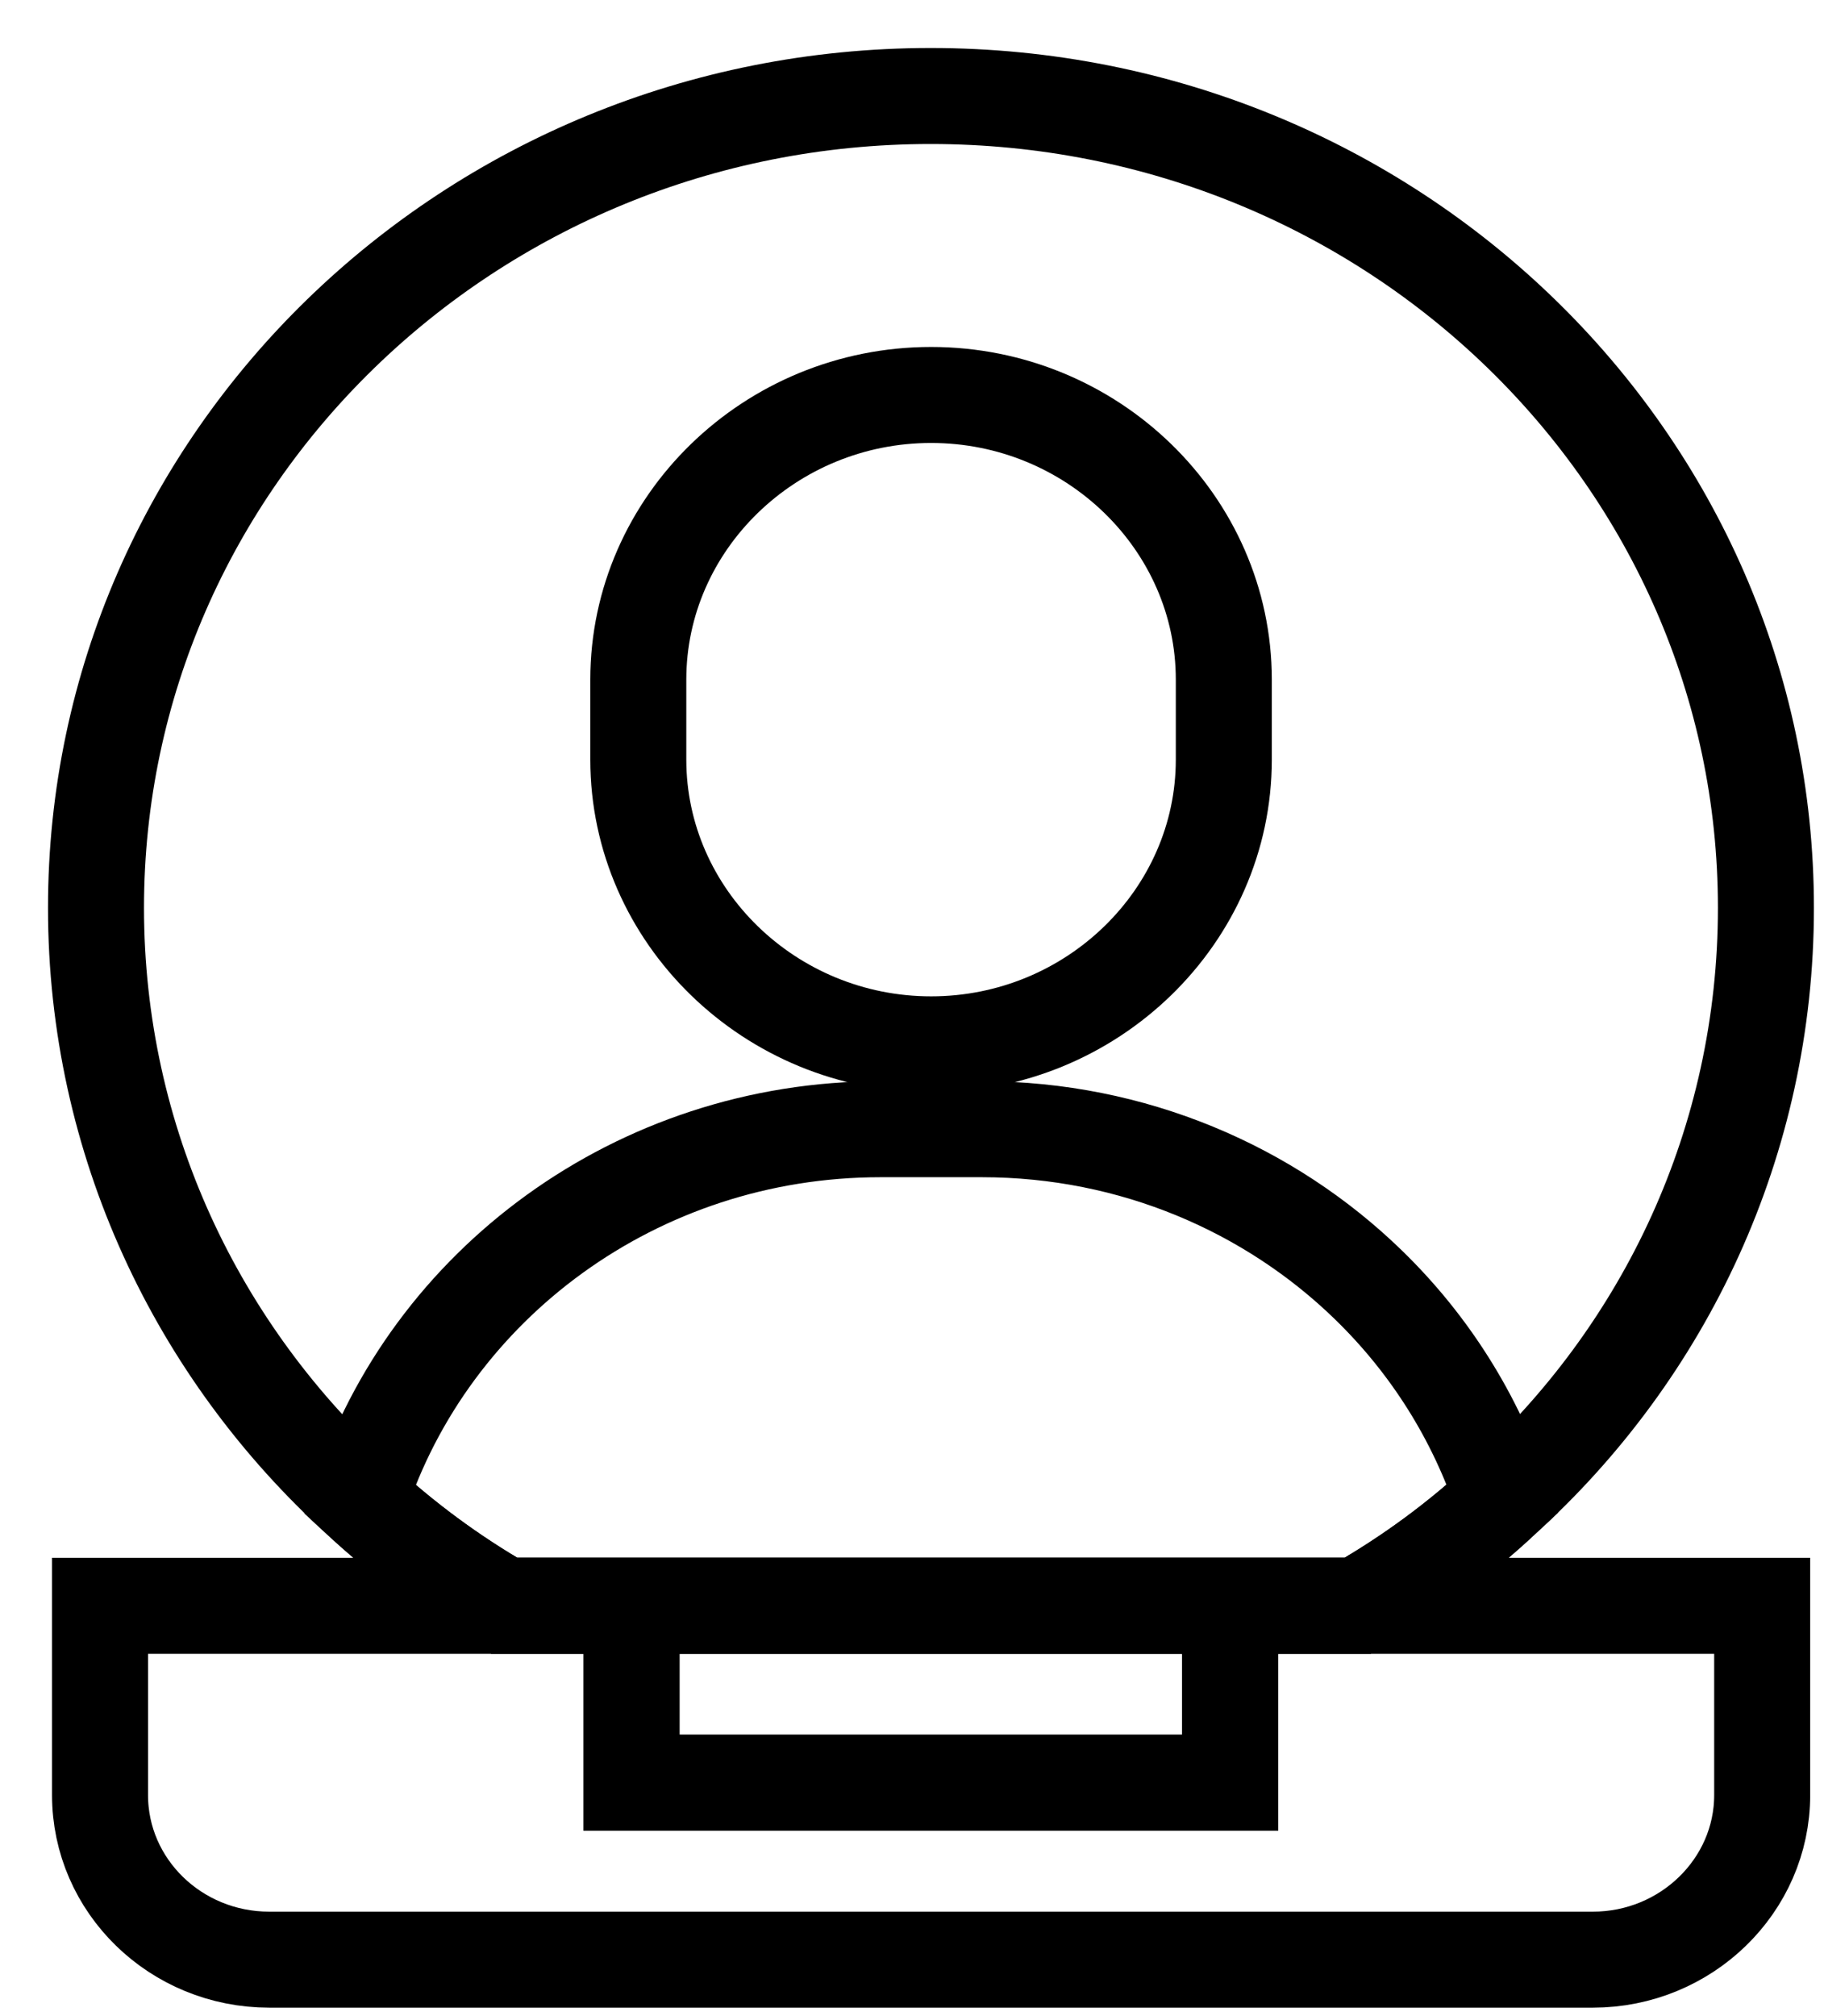
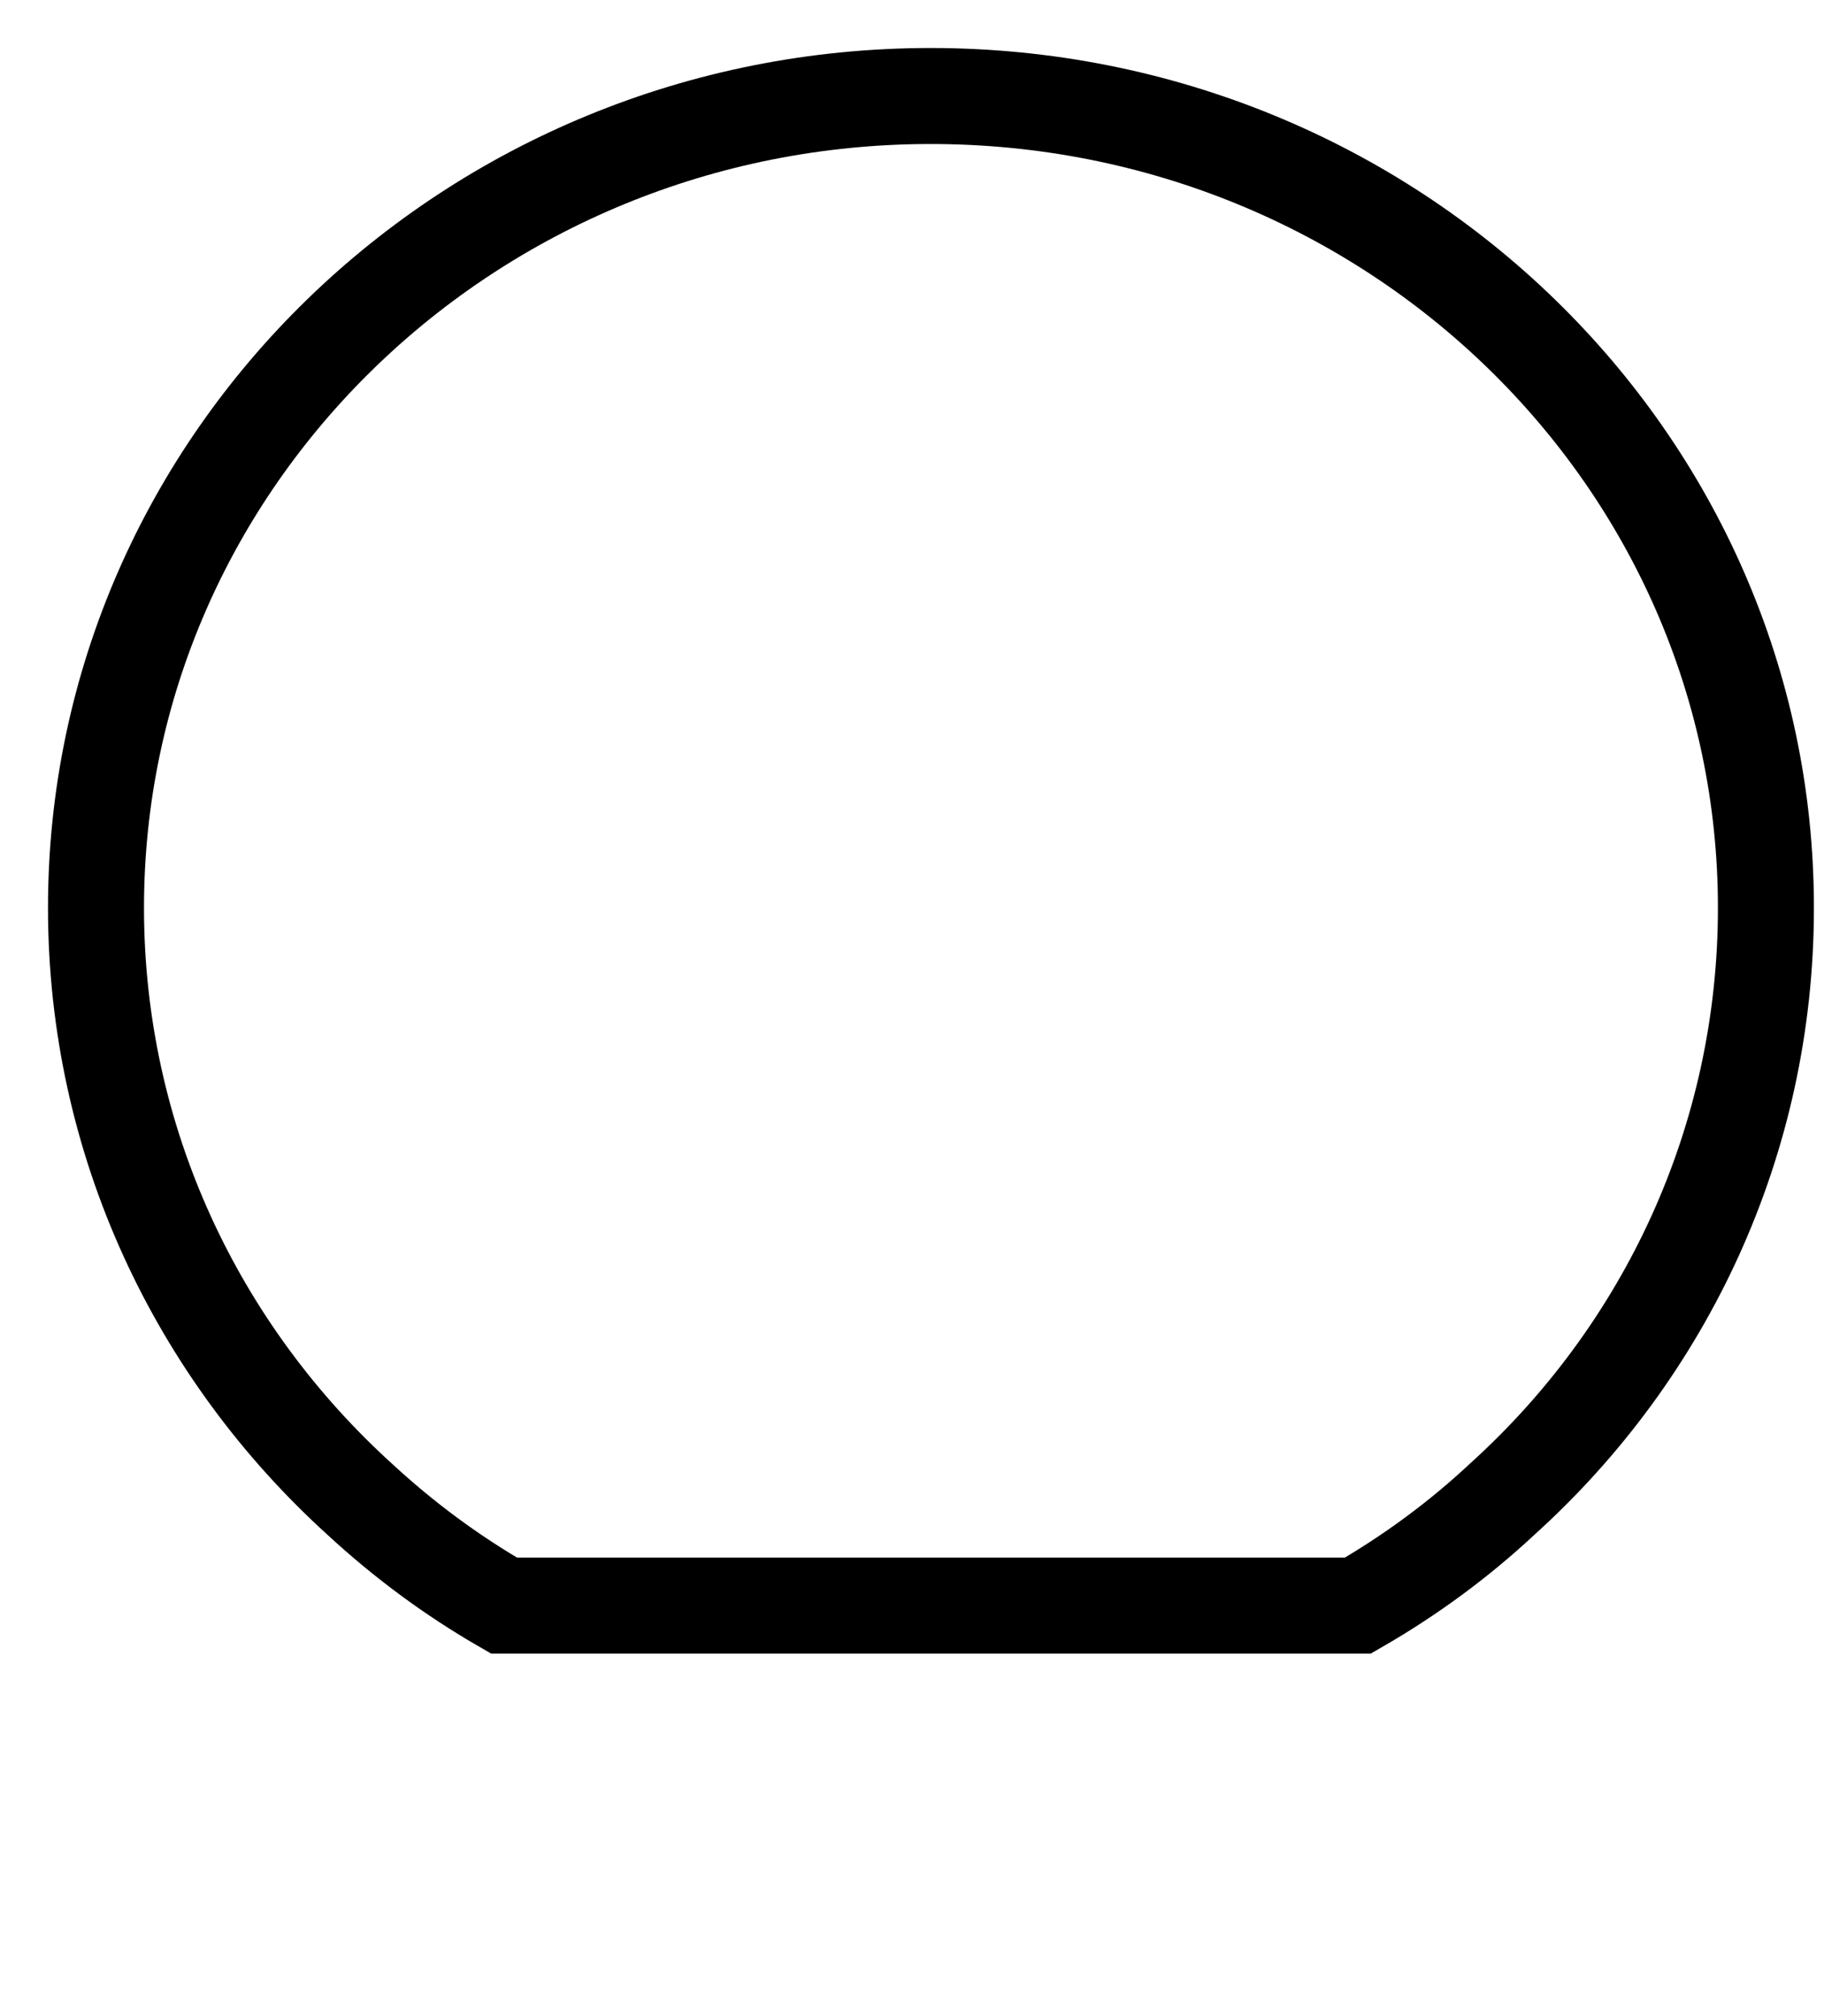
<svg xmlns="http://www.w3.org/2000/svg" width="19px" height="21px" viewBox="0 0 19 21" version="1.1">
  <title>ic-myAccount</title>
  <g id="Symbol" stroke="none" stroke-width="1" fill="none" fill-rule="evenodd">
    <g id="new-Header-L-New-V8" transform="translate(-1254, -31)" stroke="#000000">
      <g id="Group" transform="translate(1178, 29)">
        <g transform="translate(76, 3)" id="ic-myAccount">
          <g id="Group-11" transform="translate(1, 0)">
            <path d="M17.395,8.456 C17.395,10.888 16.344,13.081 14.653,14.611 C14.195,15.039 13.69,15.41 13.145,15.724 L4.25,15.724 C3.704,15.41 3.205,15.039 2.747,14.616 C1.056,13.081 0,10.888 0,8.456 C0,3.786 3.898,0 8.694,0 C13.502,0 17.395,3.786 17.395,8.456 Z" id="Stroke-1" />
-             <path d="M8.699,9.878 L8.699,9.878 C7.022,9.878 5.649,8.543 5.649,6.912 L5.649,6.079 C5.649,4.448 7.022,3.114 8.699,3.114 C10.376,3.114 11.748,4.448 11.748,6.079 L11.748,6.912 C11.748,8.543 10.376,9.878 8.699,9.878 Z" id="Stroke-3" />
-             <path d="M14.653,14.611 C14.195,15.039 13.69,15.41 13.145,15.724 L4.25,15.724 C3.704,15.41 3.205,15.039 2.747,14.616 C3.475,12.384 5.63,10.762 8.172,10.762 L9.229,10.762 C10.802,10.762 12.228,11.385 13.255,12.384 C13.89,13.001 14.371,13.76 14.653,14.611 Z" id="Stroke-5" />
-             <path d="M13.146,15.726 L11.814,15.726 L11.814,16.352 L11.814,17.569 L5.578,17.569 L5.578,16.352 L5.578,15.726 L4.251,15.726 L0.042,15.726 L0.042,17.698 C0.042,18.642 0.829,19.412 1.805,19.412 L15.592,19.412 C16.563,19.412 17.356,18.642 17.356,17.698 L17.356,15.726 L13.146,15.726 Z" id="Stroke-7" />
-             <polygon id="Stroke-9" points="5.578 17.569 11.815 17.569 11.815 15.726 5.578 15.726" />
          </g>
        </g>
      </g>
    </g>
  </g>
</svg>